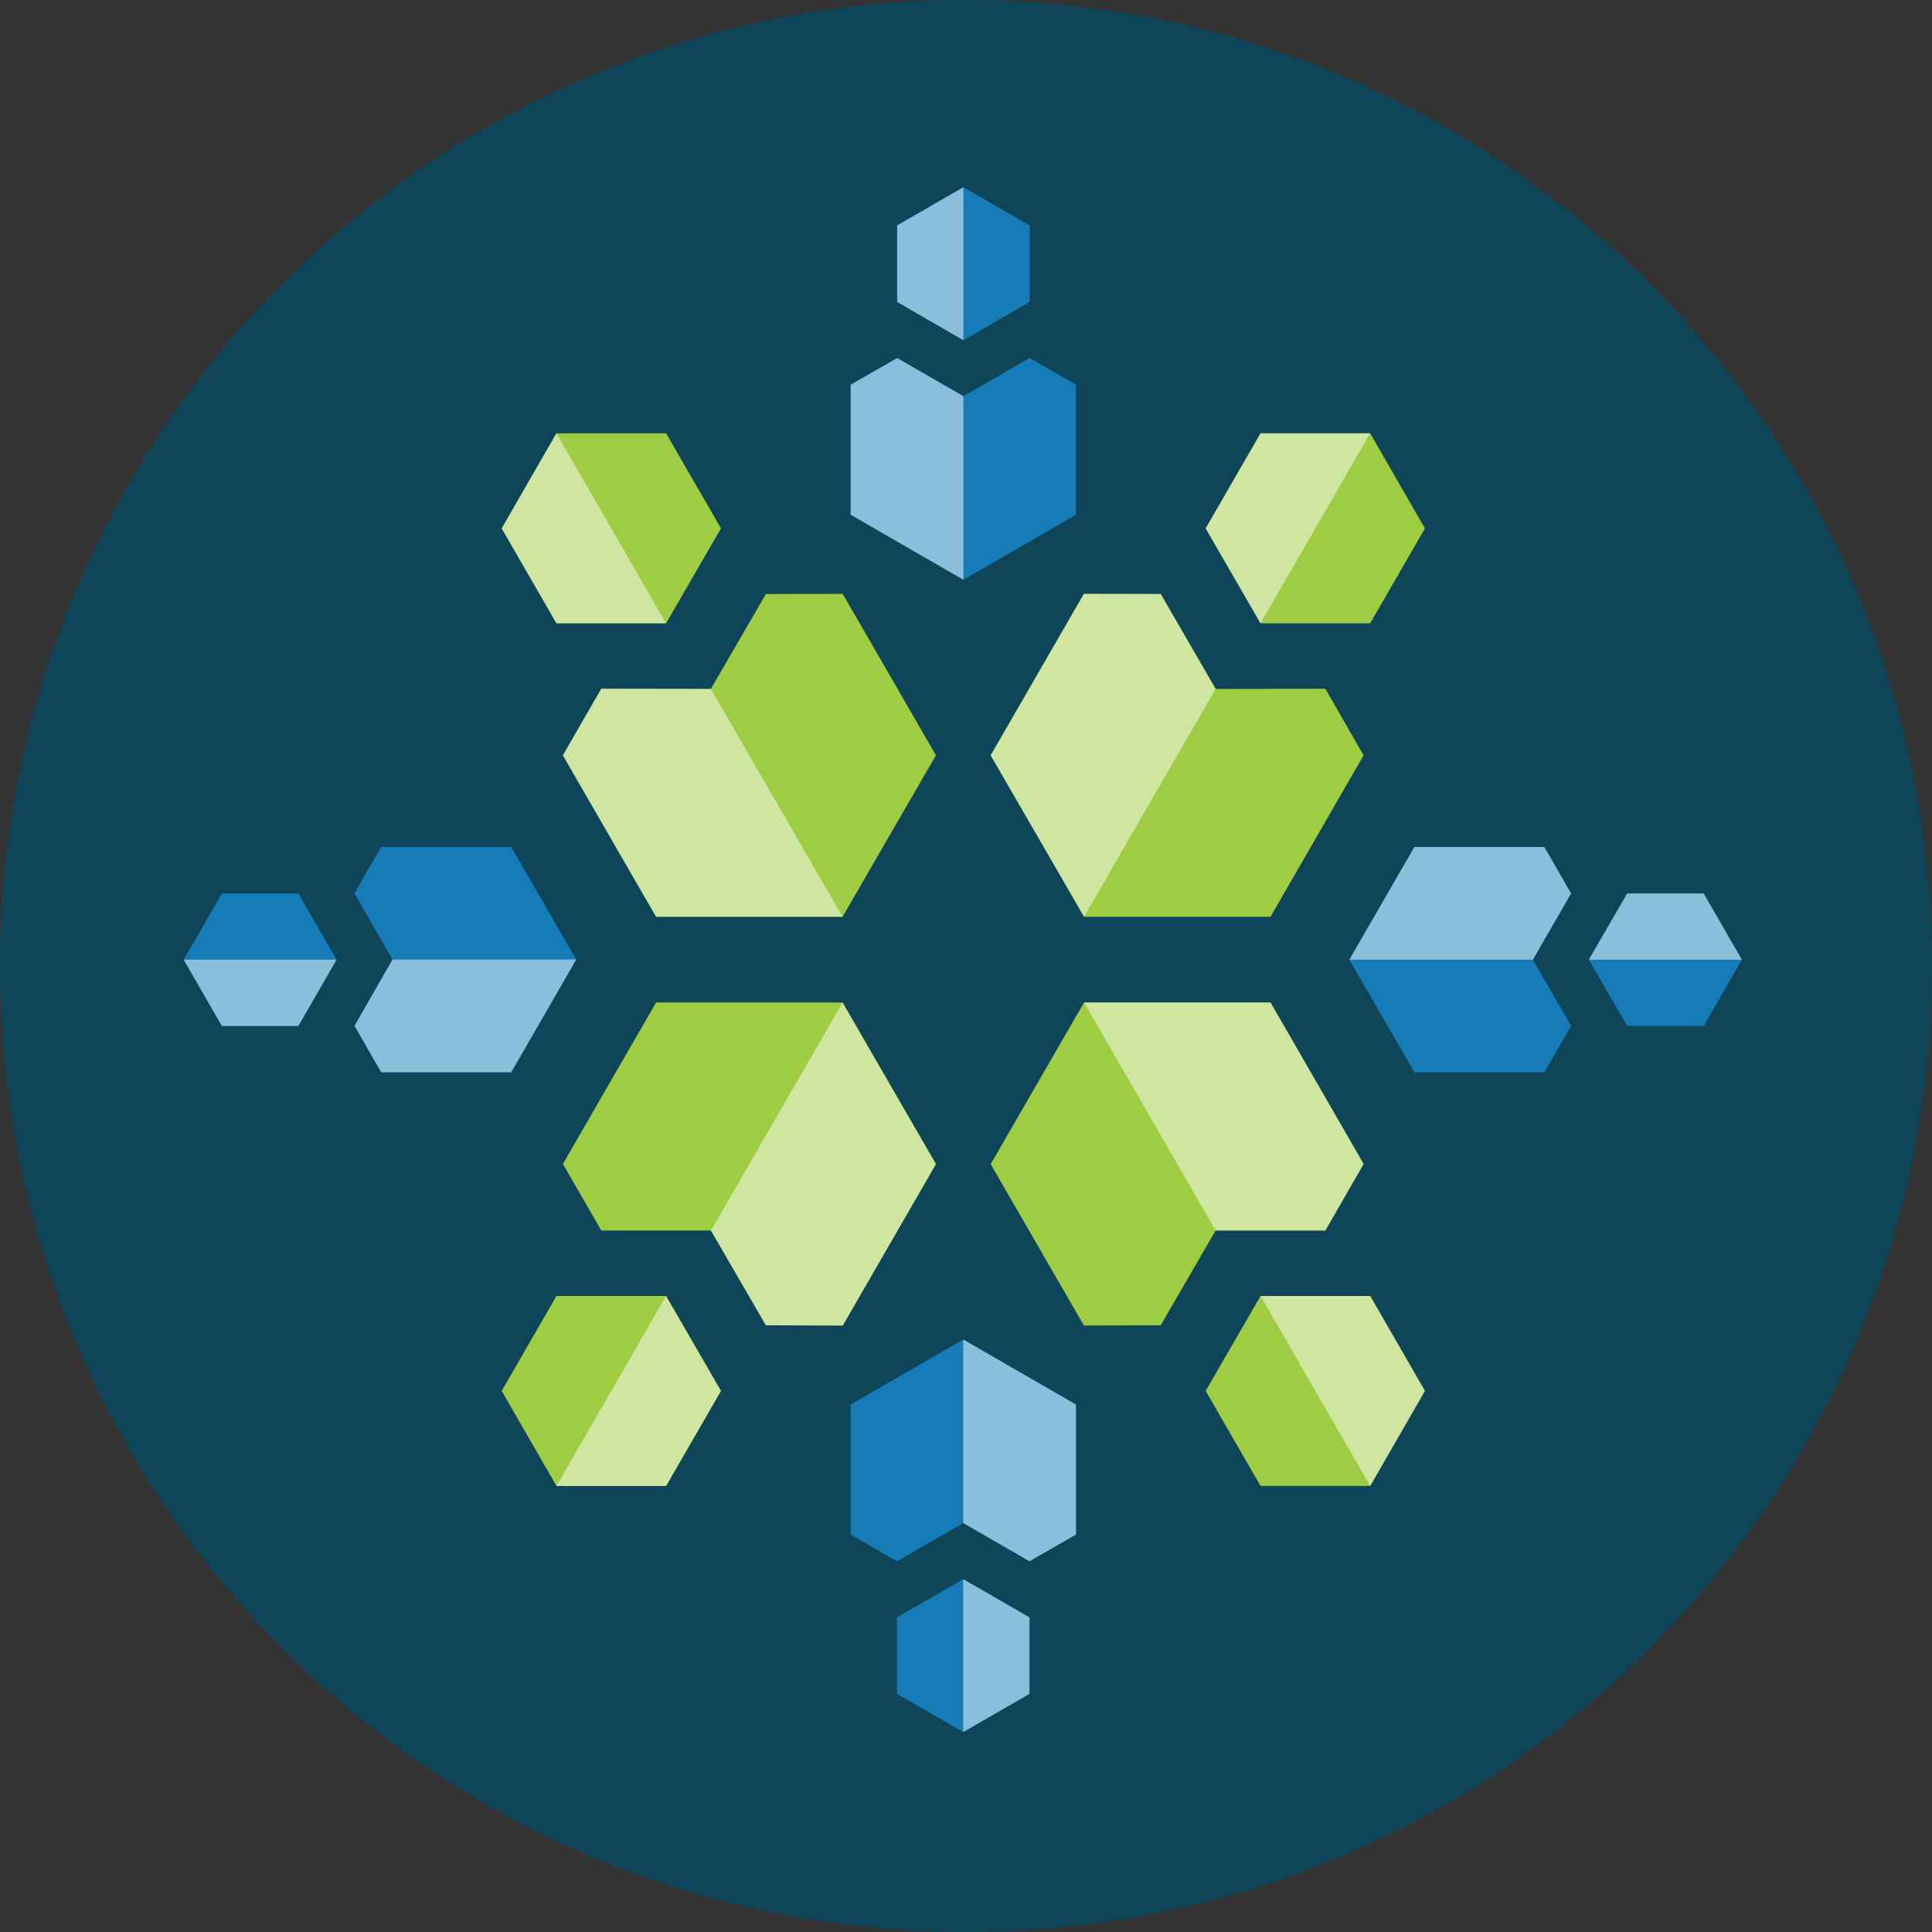
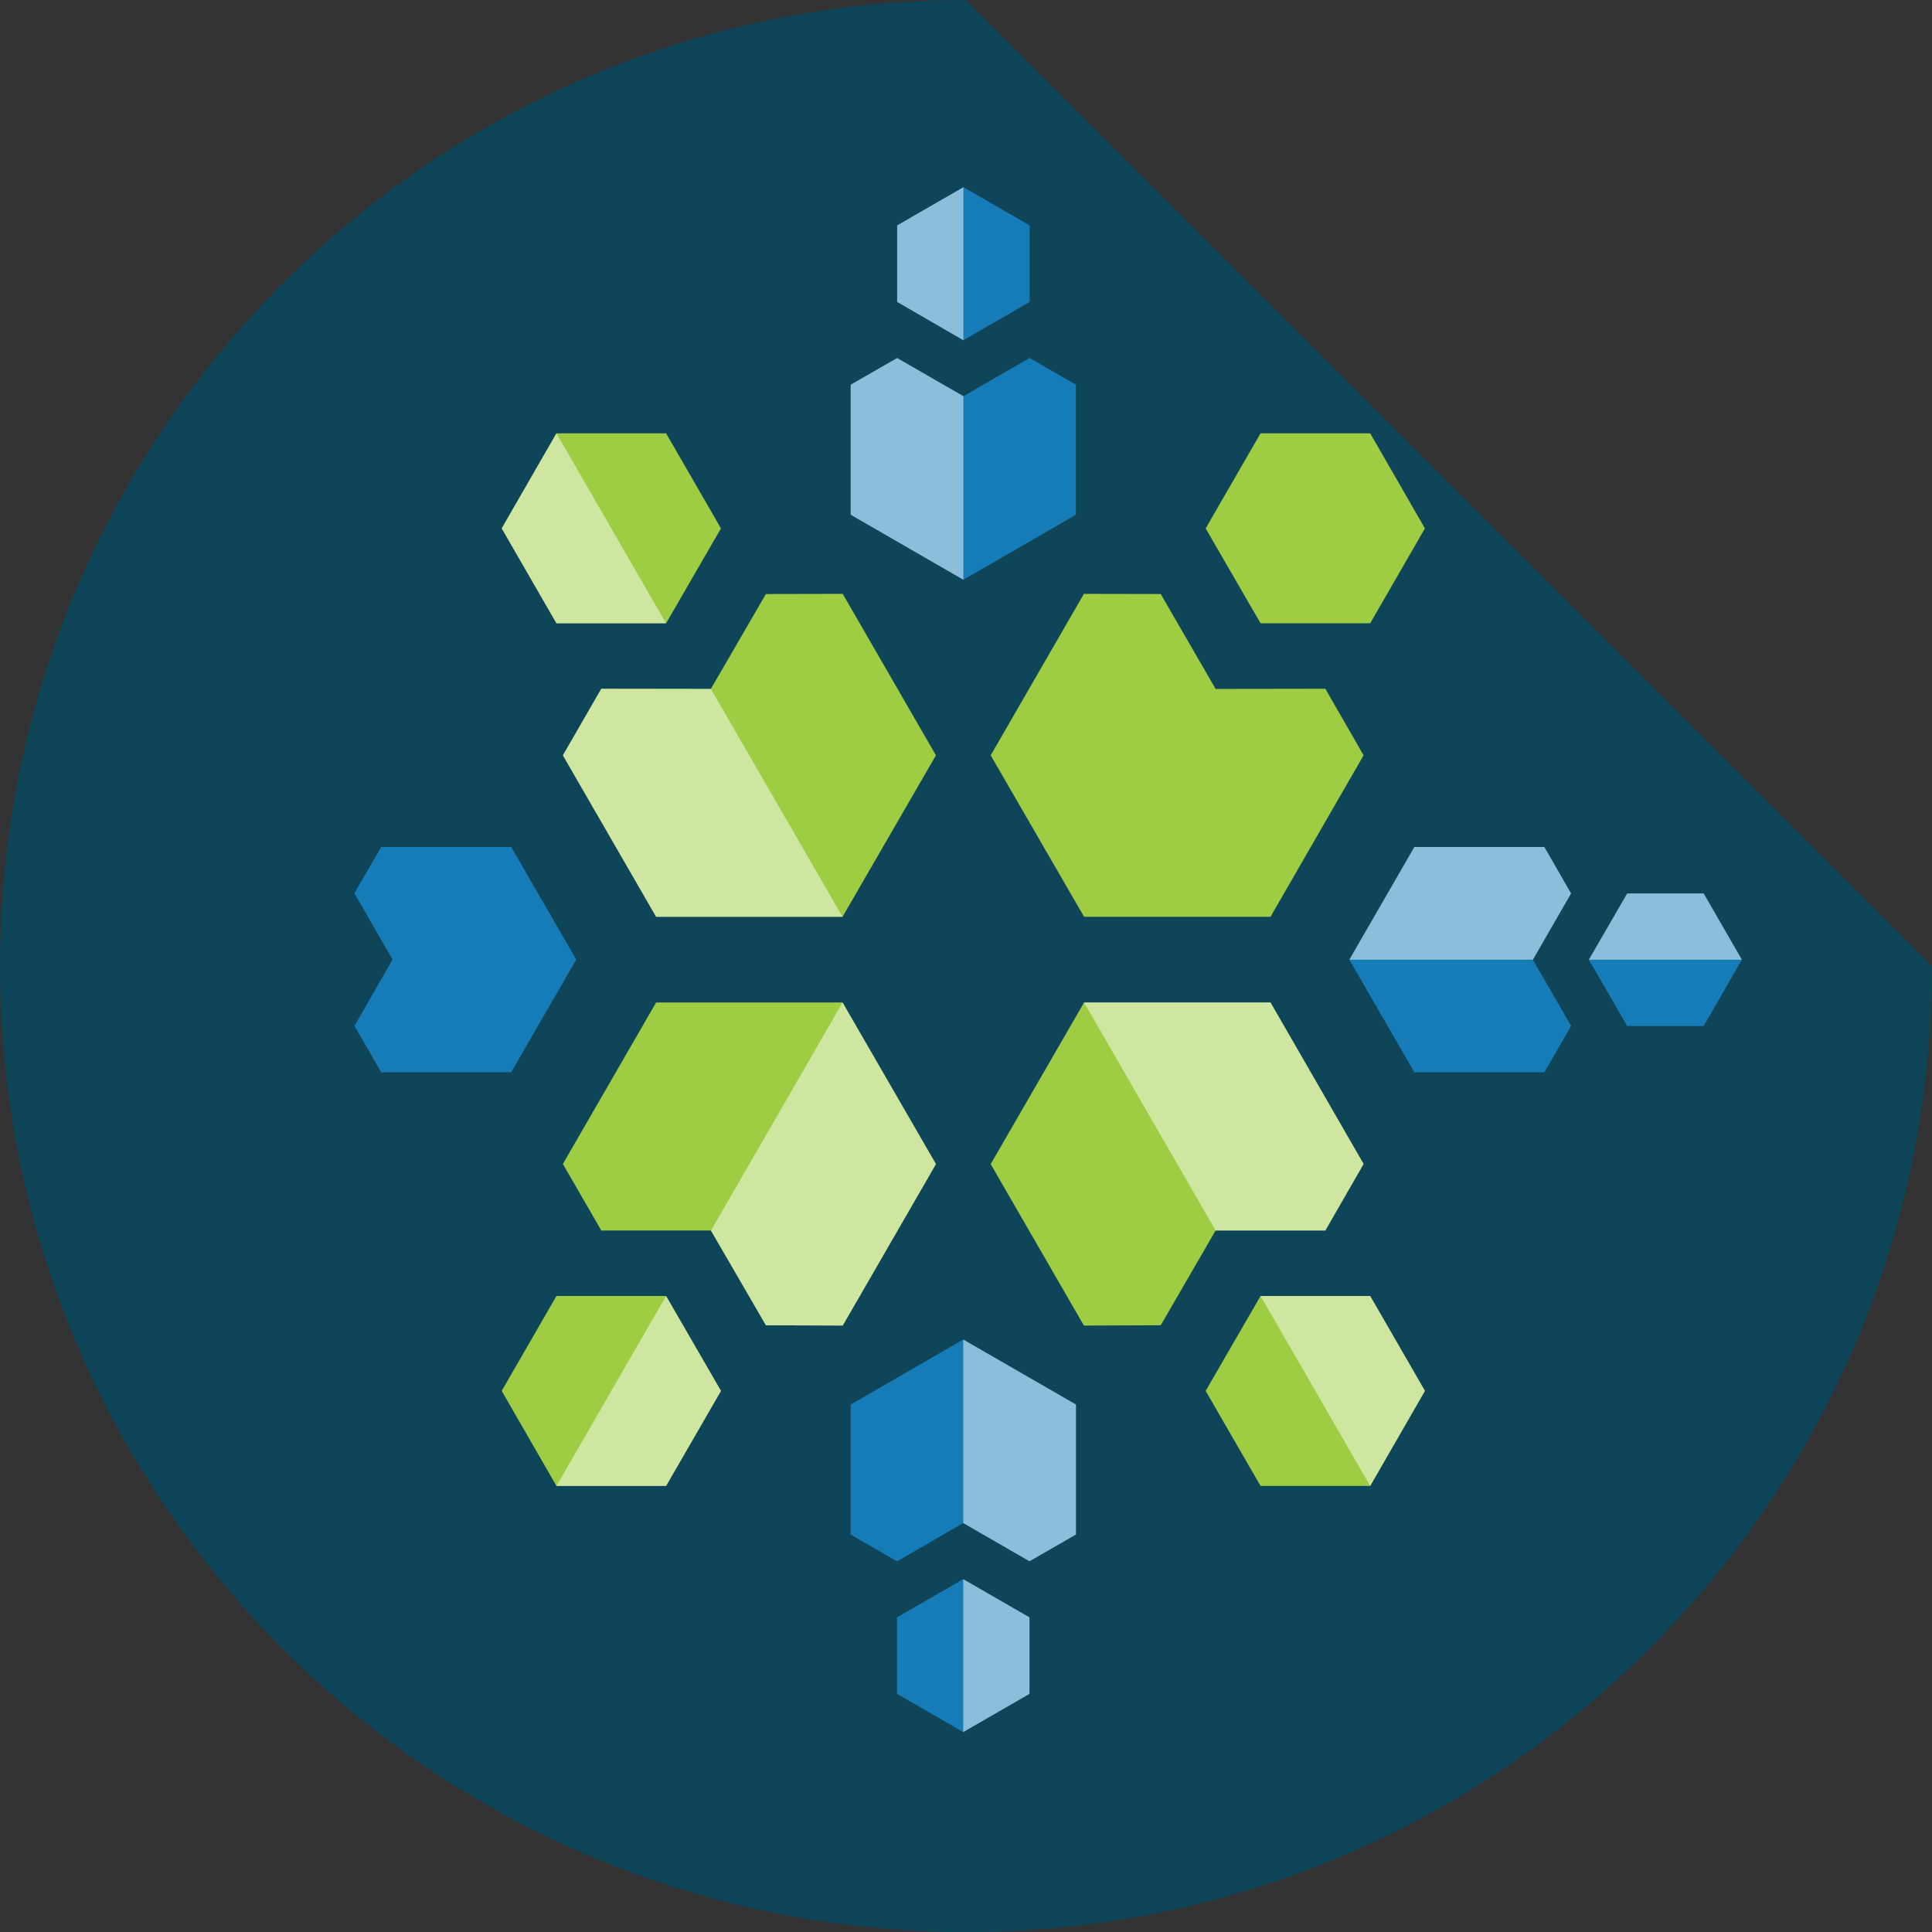
<svg xmlns="http://www.w3.org/2000/svg" id="Layer_2" data-name="Layer 2" viewBox="0 0 126 126">
  <rect x="0" y="0" width="126" height="126" fill="#333333" stroke="none" />
  <defs>
    <style>
      .cls-1 {
        clip-path: url(#clippath-6);
      }

      .cls-2 {
        clip-path: url(#clippath-7);
      }

      .cls-3 {
        clip-path: url(#clippath-15);
      }

      .cls-4 {
        clip-path: url(#clippath-4);
      }

      .cls-5 {
        fill: #0f4559;
      }

      .cls-6 {
        clip-path: url(#clippath-9);
      }

      .cls-7 {
        clip-path: url(#clippath-10);
      }

      .cls-8 {
        fill: #fff;
      }

      .cls-9 {
        clip-path: url(#clippath-11);
      }

      .cls-10 {
        fill: #9ecc43;
      }

      .cls-11 {
        fill: none;
      }

      .cls-12 {
        clip-path: url(#clippath-1);
      }

      .cls-13 {
        clip-path: url(#clippath-5);
      }

      .cls-14 {
        clip-path: url(#clippath-8);
      }

      .cls-15 {
        clip-path: url(#clippath-3);
      }

      .cls-16 {
        clip-path: url(#clippath-12);
      }

      .cls-17 {
        clip-path: url(#clippath-14);
      }

      .cls-18 {
        fill: #167cb7;
      }

      .cls-19 {
        clip-path: url(#clippath-16);
      }

      .cls-20 {
        clip-path: url(#clippath-2);
      }

      .cls-21 {
        clip-path: url(#clippath-13);
      }

      .cls-22 {
        clip-path: url(#clippath);
      }

      .cls-23 {
        opacity: .5;
      }
    </style>
    <clipPath id="clippath">
      <rect class="cls-11" width="126" height="126" />
    </clipPath>
    <clipPath id="clippath-1">
      <rect class="cls-11" x="55.48" y="12.21" width="7.35" height="25.6" />
    </clipPath>
    <clipPath id="clippath-2">
      <rect class="cls-11" x="55.48" y="12.21" width="7.35" height="25.6" />
    </clipPath>
    <clipPath id="clippath-3">
-       <rect class="cls-11" x="64.61" y="28.26" width="24.74" height="31.53" />
-     </clipPath>
+       </clipPath>
    <clipPath id="clippath-4">
      <rect class="cls-11" x="64.61" y="28.26" width="24.74" height="31.53" />
    </clipPath>
    <clipPath id="clippath-5">
      <rect class="cls-11" x="32.72" y="28.26" width="22.23" height="31.53" />
    </clipPath>
    <clipPath id="clippath-6">
      <rect class="cls-11" x="32.72" y="28.26" width="22.23" height="31.53" />
    </clipPath>
    <clipPath id="clippath-7">
      <rect class="cls-11" x="62.82" y="87.36" width="7.35" height="25.6" />
    </clipPath>
    <clipPath id="clippath-8">
      <rect class="cls-11" x="62.82" y="87.36" width="7.35" height="25.6" />
    </clipPath>
    <clipPath id="clippath-9">
-       <rect class="cls-11" x="11.98" y="62.58" width="25.6" height="7.35" />
-     </clipPath>
+       </clipPath>
    <clipPath id="clippath-10">
      <rect class="cls-11" x="11.98" y="62.58" width="25.6" height="7.35" />
    </clipPath>
    <clipPath id="clippath-11">
      <rect class="cls-11" x="88" y="55.24" width="25.6" height="7.35" />
    </clipPath>
    <clipPath id="clippath-12">
      <rect class="cls-11" x="88" y="55.24" width="25.6" height="7.35" />
    </clipPath>
    <clipPath id="clippath-13">
      <rect class="cls-11" x="36.29" y="65.38" width="24.74" height="31.53" />
    </clipPath>
    <clipPath id="clippath-14">
      <rect class="cls-11" x="36.29" y="65.38" width="24.74" height="31.53" />
    </clipPath>
    <clipPath id="clippath-15">
      <rect class="cls-11" x="70.7" y="65.38" width="22.23" height="31.53" />
    </clipPath>
    <clipPath id="clippath-16">
      <rect class="cls-11" x="70.7" y="65.38" width="22.23" height="31.53" />
    </clipPath>
  </defs>
  <g id="Layer_1-2" data-name="Layer 1">
    <g class="cls-22">
-       <path class="cls-5" d="M126,63c0,34.78-28.2,63-63,63S0,97.78,0,63,28.22,0,63,0s63,28.2,63,63" />
+       <path class="cls-5" d="M126,63c0,34.78-28.2,63-63,63S0,97.78,0,63,28.22,0,63,0" />
      <polygon class="cls-18" points="70.17 25.09 70.17 33.57 62.83 37.81 55.48 33.57 55.48 25.09 58.51 23.35 62.83 25.84 67.14 23.35 67.14 23.34 70.17 25.09" />
      <polygon class="cls-18" points="58.51 14.7 58.51 19.69 62.83 22.19 67.15 19.69 67.15 14.7 62.83 12.21 58.51 14.7" />
      <polygon class="cls-10" points="88.93 49.26 82.86 59.79 70.7 59.79 64.61 49.26 70.69 38.73 75.7 38.74 79.28 44.93 86.42 44.92 86.43 44.91 88.93 49.26" />
      <polygon class="cls-10" points="82.21 28.26 78.63 34.46 82.21 40.65 89.36 40.65 92.93 34.46 89.36 28.26 82.21 28.26" />
      <polygon class="cls-10" points="36.71 49.26 42.79 59.79 54.95 59.79 61.04 49.26 54.96 38.73 49.95 38.74 46.36 44.93 39.23 44.92 39.22 44.91 36.71 49.26" />
      <polygon class="cls-10" points="43.44 28.26 47.02 34.46 43.44 40.65 36.29 40.65 32.72 34.46 36.29 28.26 43.44 28.26" />
      <polygon class="cls-18" points="55.48 100.08 55.48 91.6 62.82 87.36 70.17 91.6 70.17 100.08 67.14 101.82 62.82 99.33 58.51 101.82 58.51 101.83 55.48 100.08" />
      <polygon class="cls-18" points="67.14 110.47 67.14 105.48 62.82 102.99 58.5 105.48 58.5 110.47 62.82 112.96 67.14 110.47" />
      <polygon class="cls-18" points="24.86 55.24 33.34 55.24 37.58 62.58 33.34 69.93 24.86 69.93 23.12 66.9 25.6 62.58 23.12 58.27 23.1 58.27 24.86 55.24" />
-       <polygon class="cls-18" points="14.47 66.91 19.46 66.91 21.95 62.59 19.46 58.27 14.47 58.27 11.98 62.59 14.47 66.91" />
      <polygon class="cls-18" points="100.72 69.93 92.24 69.93 88 62.59 92.24 55.24 100.72 55.24 102.46 58.27 99.97 62.59 102.46 66.9 102.47 66.9 100.72 69.93" />
      <polygon class="cls-18" points="111.11 58.27 106.12 58.27 103.62 62.59 106.12 66.91 111.11 66.91 113.6 62.59 111.11 58.27" />
      <polygon class="cls-10" points="36.71 75.91 42.79 65.38 54.95 65.38 61.04 75.92 54.96 86.45 49.95 86.43 46.36 80.25 39.23 80.25 39.22 80.26 36.71 75.91" />
      <polygon class="cls-10" points="43.44 96.91 47.02 90.71 43.44 84.52 36.29 84.52 32.72 90.71 36.29 96.91 43.44 96.91" />
      <polygon class="cls-10" points="88.93 75.91 82.86 65.38 70.7 65.38 64.61 75.92 70.69 86.45 75.7 86.43 79.28 80.25 86.42 80.25 86.43 80.26 88.93 75.91" />
      <polygon class="cls-10" points="82.21 96.91 78.63 90.71 82.21 84.52 89.36 84.52 92.93 90.71 89.36 96.91 82.21 96.91" />
      <g class="cls-23">
        <g class="cls-12">
          <g class="cls-20">
            <polygon class="cls-8" points="62.83 37.81 55.48 33.57 55.48 25.09 58.51 23.35 62.83 25.84 62.83 37.81" />
            <polygon class="cls-8" points="58.51 14.7 58.51 19.69 62.83 22.19 62.83 12.21 58.51 14.7" />
          </g>
        </g>
      </g>
      <g class="cls-23">
        <g class="cls-15">
          <g class="cls-4">
            <polygon class="cls-8" points="70.7 59.79 64.61 49.26 70.69 38.73 75.7 38.74 79.28 44.93 70.7 59.79" />
            <polygon class="cls-8" points="82.21 28.26 78.63 34.46 82.21 40.65 89.36 28.26 82.21 28.26" />
          </g>
        </g>
      </g>
      <g class="cls-23">
        <g class="cls-13">
          <g class="cls-1">
            <polygon class="cls-8" points="36.71 49.26 42.79 59.79 54.95 59.79 46.36 44.93 39.23 44.92 39.22 44.91 36.71 49.26" />
            <polygon class="cls-8" points="43.44 40.65 36.29 40.65 32.72 34.46 36.29 28.26 43.44 40.65" />
          </g>
        </g>
      </g>
      <g class="cls-23">
        <g class="cls-2">
          <g class="cls-14">
            <polygon class="cls-8" points="62.82 87.36 70.17 91.6 70.17 100.08 67.14 101.82 62.82 99.33 62.82 87.36" />
            <polygon class="cls-8" points="67.14 110.47 67.14 105.48 62.82 102.99 62.82 112.96 67.14 110.47" />
          </g>
        </g>
      </g>
      <g class="cls-23">
        <g class="cls-6">
          <g class="cls-7">
            <polygon class="cls-8" points="37.58 62.58 33.34 69.93 24.86 69.93 23.12 66.9 25.6 62.58 37.58 62.58" />
            <polygon class="cls-8" points="14.47 66.91 19.46 66.91 21.95 62.59 11.98 62.59 14.47 66.91" />
          </g>
        </g>
      </g>
      <g class="cls-23">
        <g class="cls-9">
          <g class="cls-16">
            <polygon class="cls-8" points="88 62.59 92.24 55.24 100.72 55.24 102.46 58.27 99.97 62.59 88 62.59" />
            <polygon class="cls-8" points="111.11 58.27 106.12 58.27 103.62 62.59 113.6 62.59 111.11 58.27" />
          </g>
        </g>
      </g>
      <g class="cls-23">
        <g class="cls-21">
          <g class="cls-17">
            <polygon class="cls-8" points="54.95 65.38 61.04 75.92 54.96 86.45 49.95 86.43 46.37 80.25 54.95 65.38" />
            <polygon class="cls-8" points="43.44 96.91 47.02 90.71 43.44 84.52 36.29 96.91 43.44 96.91" />
          </g>
        </g>
      </g>
      <g class="cls-23">
        <g class="cls-3">
          <g class="cls-19">
            <polygon class="cls-8" points="88.93 75.91 82.86 65.38 70.7 65.38 79.28 80.25 86.42 80.25 86.43 80.26 88.93 75.91" />
            <polygon class="cls-8" points="82.21 84.52 89.36 84.52 92.93 90.71 89.36 96.91 82.21 84.52" />
          </g>
        </g>
      </g>
    </g>
  </g>
</svg>